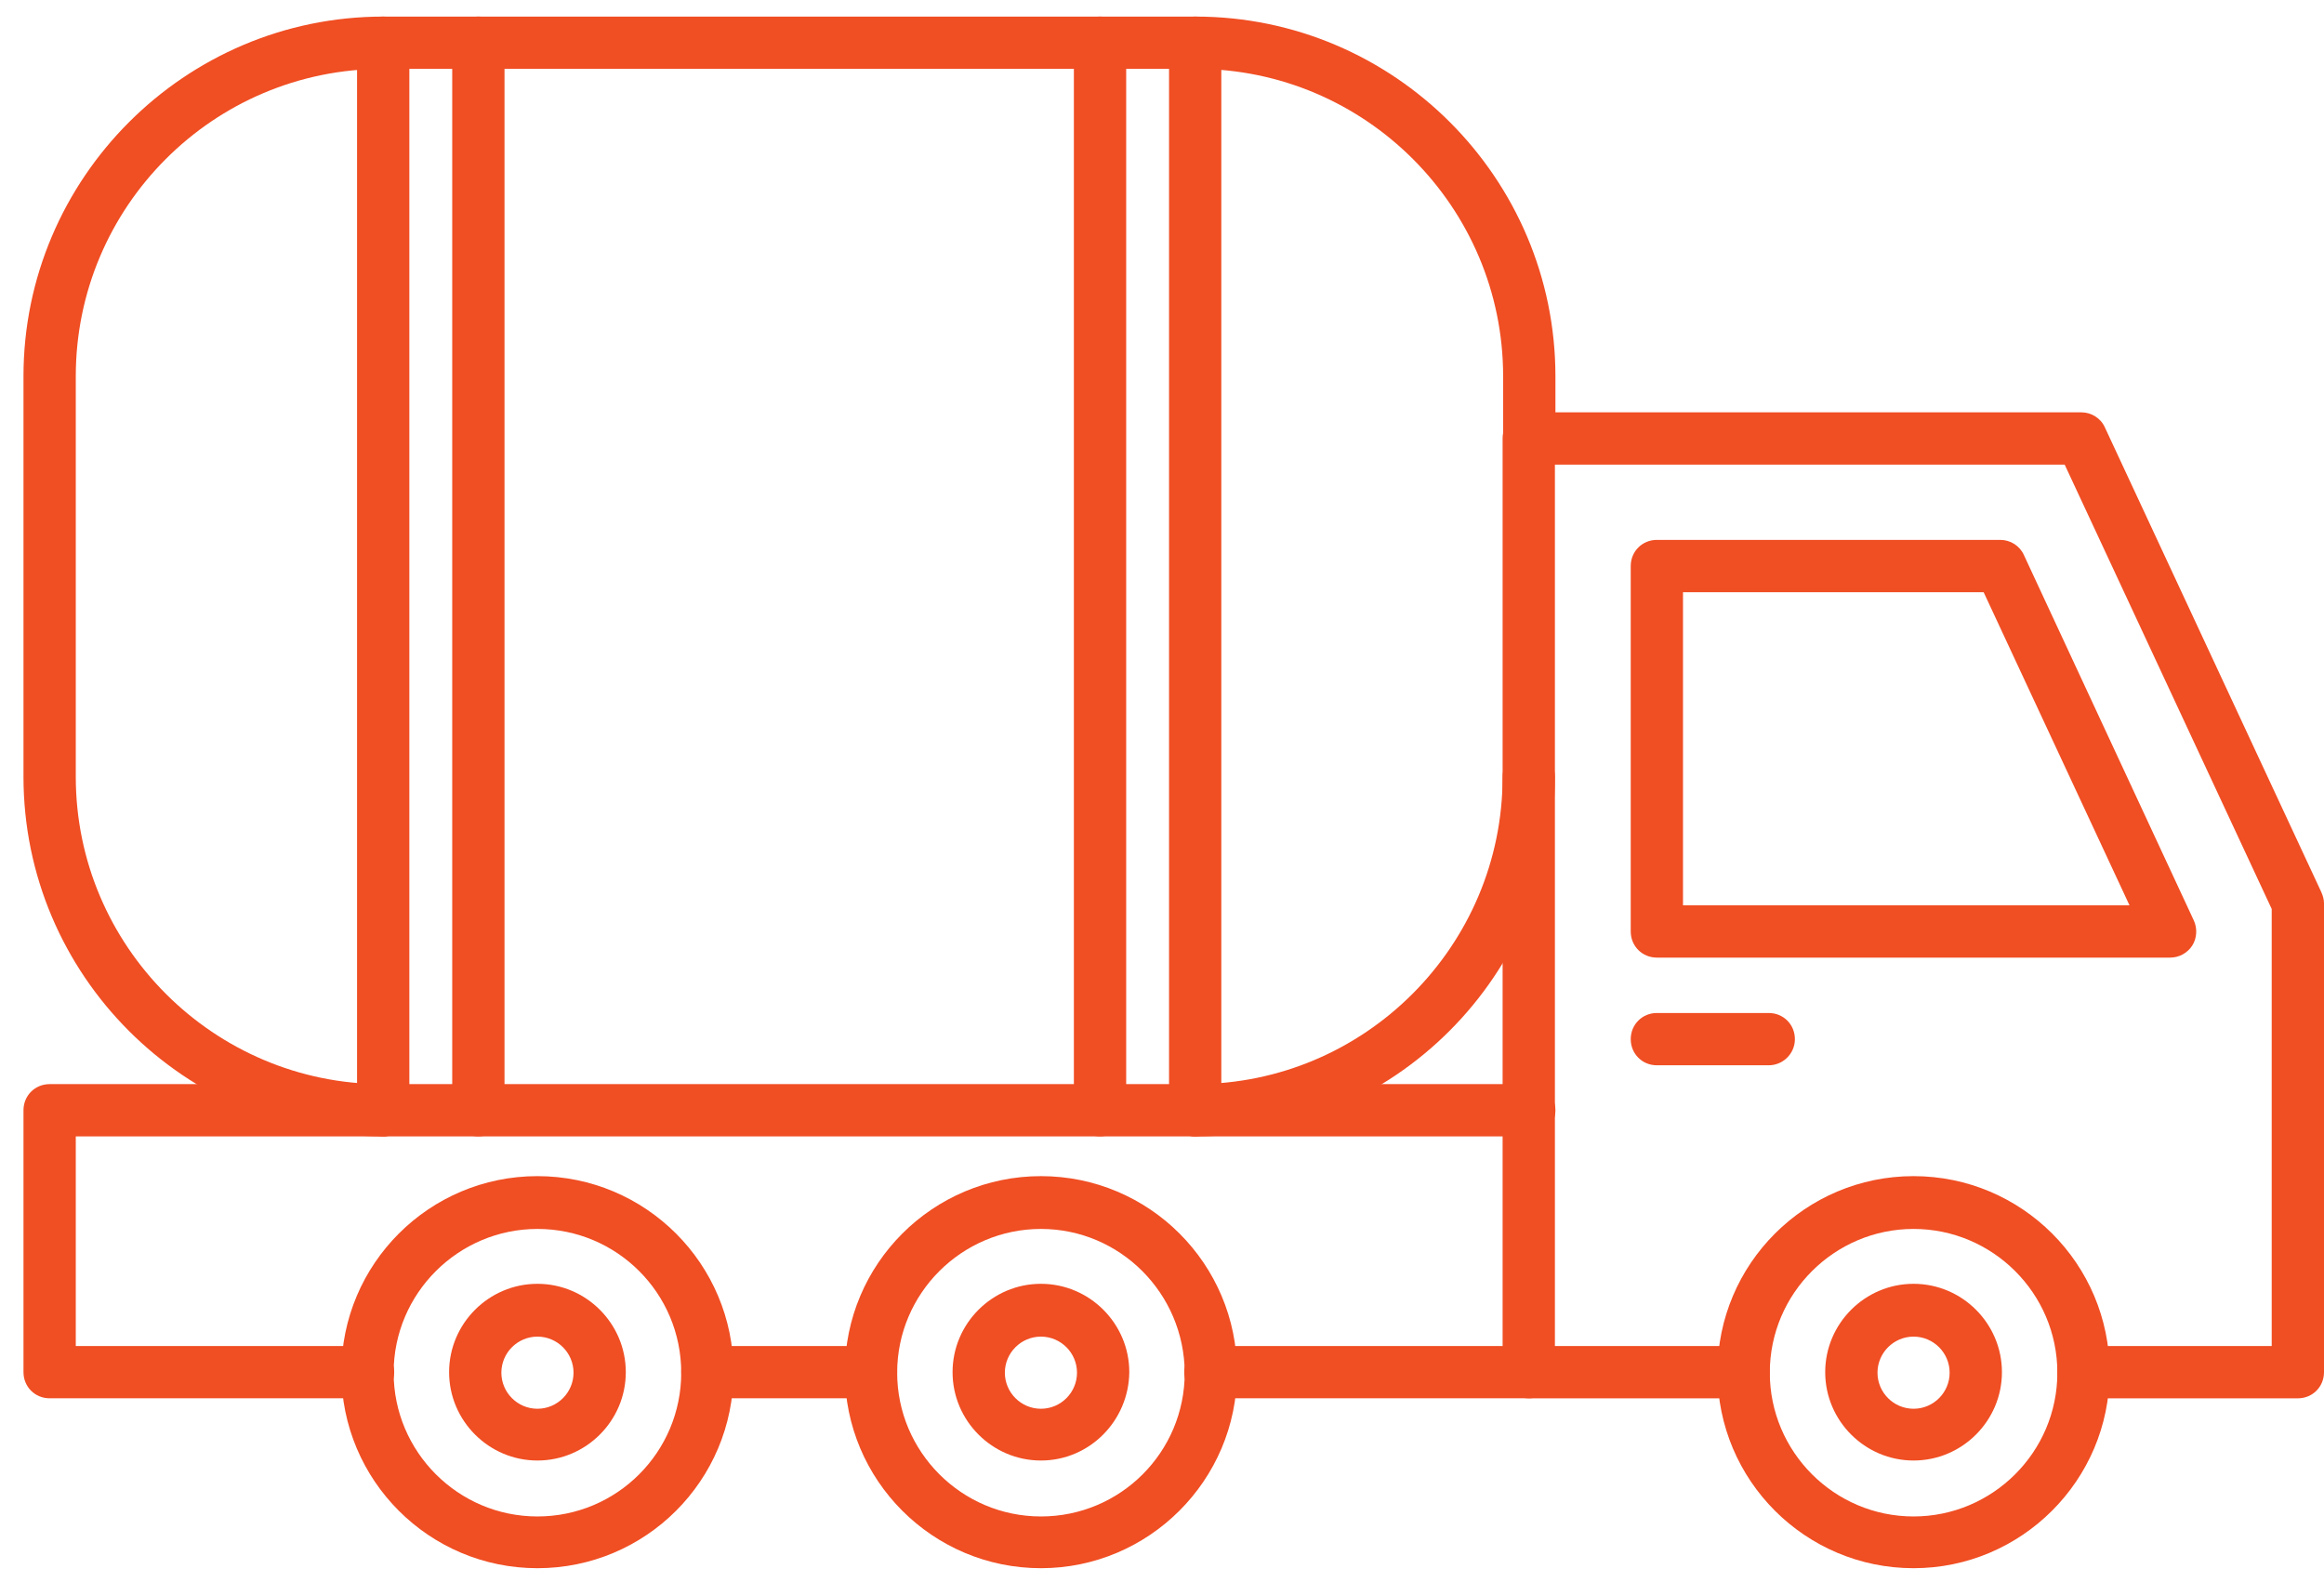
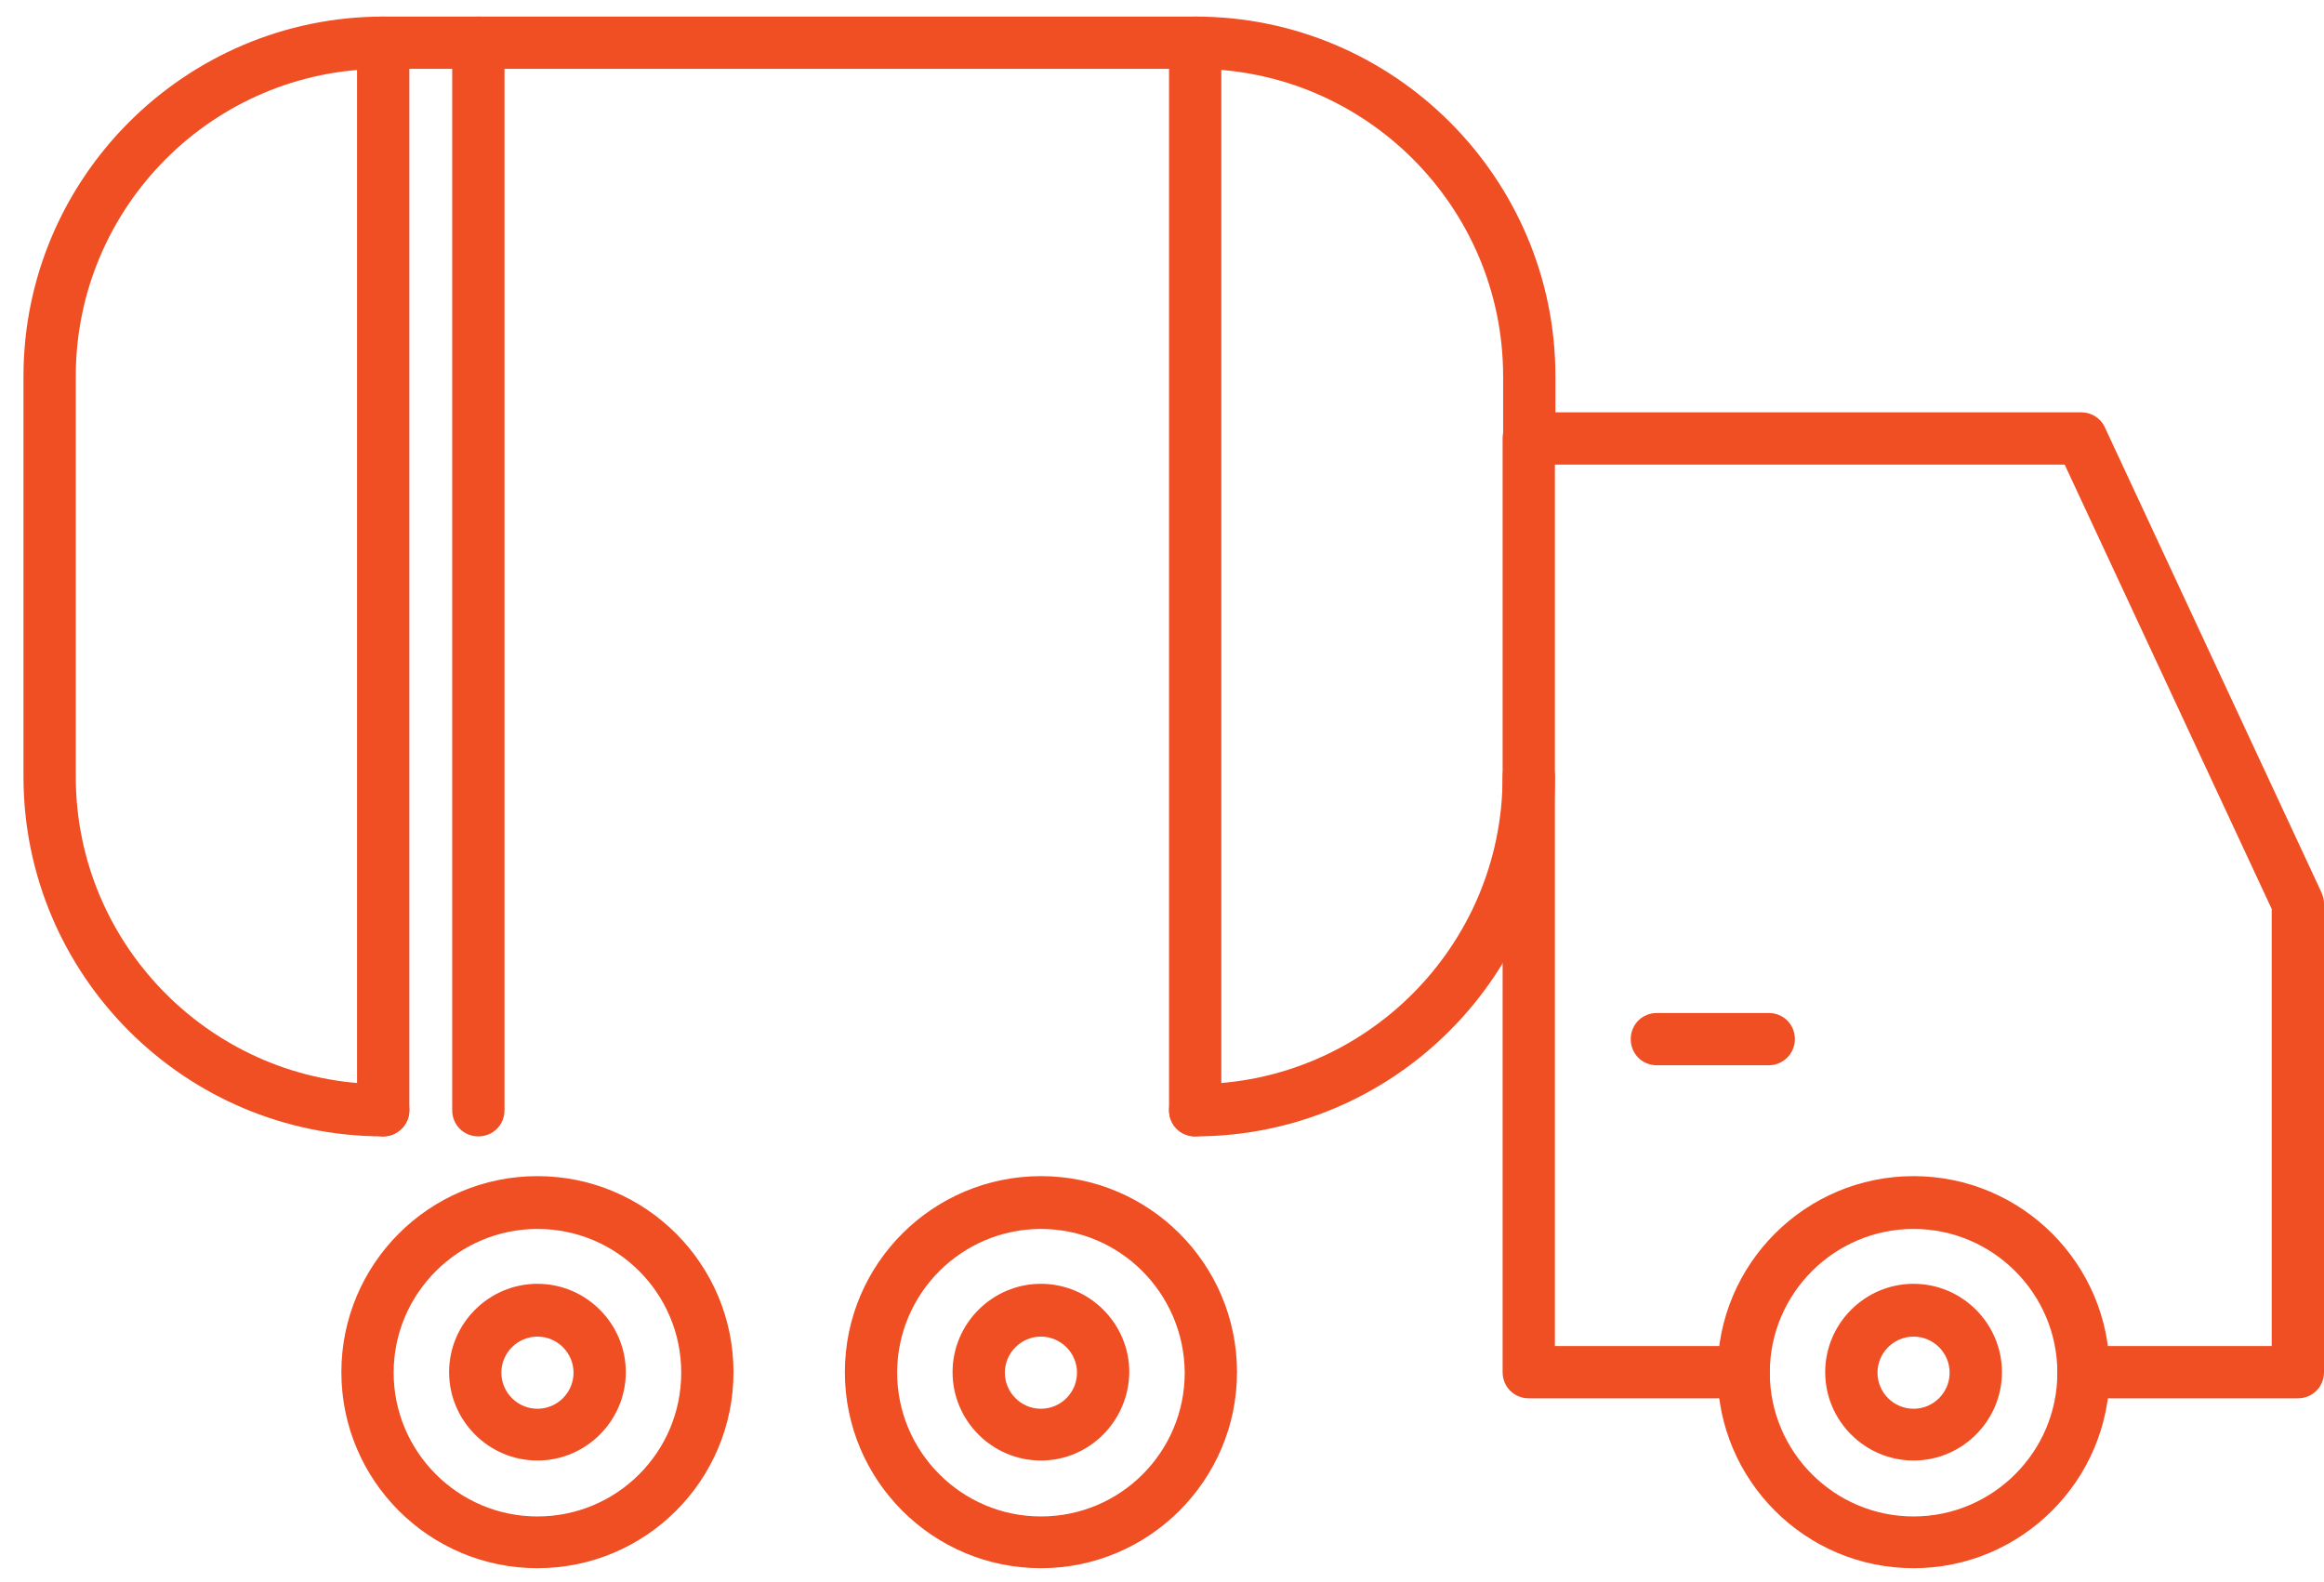
<svg xmlns="http://www.w3.org/2000/svg" width="94" height="64" viewBox="0 0 94 64" fill="none">
  <path d="M92.942 56.565H84.272C83.68 56.565 83.215 56.099 83.215 55.507C83.215 54.915 83.68 54.45 84.272 54.45H91.885V36.77L83.511 18.795H62.892V54.45H70.526C71.118 54.45 71.583 54.915 71.583 55.507C71.583 56.099 71.118 56.565 70.526 56.565H61.834C61.242 56.565 60.777 56.099 60.777 55.507V17.737C60.777 17.145 61.242 16.68 61.834 16.68H84.187C84.589 16.68 84.97 16.913 85.139 17.293L93.894 36.093C93.958 36.242 94 36.39 94 36.538V55.507C94 56.099 93.535 56.565 92.942 56.565Z" fill="#F04E23" />
-   <path d="M87.783 38.737H67.016C66.424 38.737 65.959 38.272 65.959 37.68V22.898C65.959 22.305 66.424 21.84 67.016 21.84H80.91C81.312 21.84 81.692 22.073 81.862 22.453L88.735 37.236C88.883 37.553 88.861 37.955 88.671 38.251C88.481 38.547 88.142 38.737 87.783 38.737ZM68.073 36.622H86.133L80.233 23.955H68.073V36.622Z" fill="#F04E23" />
-   <path d="M61.834 56.564H48.955C48.363 56.564 47.898 56.099 47.898 55.507C47.898 54.915 48.363 54.45 48.955 54.45H61.834C62.426 54.45 62.892 54.915 62.892 55.507C62.892 56.099 62.426 56.564 61.834 56.564ZM35.231 56.564H28.611C28.019 56.564 27.554 56.099 27.554 55.507C27.554 54.915 28.019 54.45 28.611 54.45H35.231C35.823 54.45 36.288 54.915 36.288 55.507C36.288 56.099 35.823 56.564 35.231 56.564ZM14.886 56.564H2.008C1.415 56.564 0.95 56.099 0.95 55.507V44.912C0.95 44.32 1.415 43.855 2.008 43.855H61.855C62.448 43.855 62.913 44.32 62.913 44.912C62.913 45.504 62.448 45.969 61.855 45.969H3.065V54.45H14.886C15.479 54.45 15.944 54.915 15.944 55.507C15.944 56.099 15.457 56.564 14.886 56.564Z" fill="#F04E23" />
  <path d="M48.342 45.969C47.75 45.969 47.285 45.504 47.285 44.912C47.285 44.32 47.75 43.855 48.342 43.855C55.194 43.855 60.777 38.272 60.777 31.42C60.777 30.828 61.242 30.363 61.834 30.363C62.426 30.363 62.892 30.828 62.892 31.42C62.892 39.435 56.378 45.969 48.342 45.969ZM15.5 45.969C7.464 45.969 0.95 39.435 0.95 31.42V15.221C0.95 7.206 7.485 0.671 15.5 0.671H48.363C56.378 0.671 62.913 7.206 62.913 15.221V17.737C62.913 18.329 62.448 18.795 61.855 18.795C61.263 18.795 60.798 18.329 60.798 17.737V15.221C60.798 8.369 55.215 2.786 48.363 2.786H15.5C8.627 2.786 3.065 8.369 3.065 15.221V31.42C3.065 38.272 8.648 43.855 15.5 43.855C16.092 43.855 16.557 44.32 16.557 44.912C16.557 45.504 16.071 45.969 15.5 45.969Z" fill="#F04E23" />
  <path d="M71.541 43.093H67.016C66.424 43.093 65.959 42.628 65.959 42.036C65.959 41.444 66.424 40.978 67.016 40.978H71.541C72.134 40.978 72.599 41.444 72.599 42.036C72.599 42.628 72.112 43.093 71.541 43.093Z" fill="#F04E23" />
  <path d="M77.399 63.437C73.022 63.437 69.469 59.885 69.469 55.507C69.469 51.13 73.022 47.577 77.399 47.577C81.777 47.577 85.329 51.13 85.329 55.507C85.329 59.885 81.756 63.437 77.399 63.437ZM77.399 49.713C74.206 49.713 71.584 52.314 71.584 55.528C71.584 58.721 74.185 61.344 77.399 61.344C80.592 61.344 83.215 58.743 83.215 55.528C83.215 52.314 80.592 49.713 77.399 49.713Z" fill="#F04E23" />
  <path d="M21.738 63.437C17.36 63.437 13.808 59.885 13.808 55.507C13.808 51.13 17.36 47.577 21.738 47.577C26.116 47.577 29.668 51.13 29.668 55.507C29.668 59.885 26.116 63.437 21.738 63.437ZM21.738 49.713C18.545 49.713 15.922 52.314 15.922 55.528C15.922 58.721 18.524 61.344 21.738 61.344C24.952 61.344 27.554 58.743 27.554 55.528C27.554 52.314 24.952 49.713 21.738 49.713Z" fill="#F04E23" />
  <path d="M42.104 63.437C37.726 63.437 34.173 59.885 34.173 55.507C34.173 51.13 37.726 47.577 42.104 47.577C46.481 47.577 50.034 51.13 50.034 55.507C50.034 59.885 46.46 63.437 42.104 63.437ZM42.104 49.713C38.91 49.713 36.288 52.314 36.288 55.528C36.288 58.721 38.889 61.344 42.104 61.344C45.318 61.344 47.919 58.743 47.919 55.528C47.898 52.314 45.297 49.713 42.104 49.713Z" fill="#F04E23" />
  <path d="M15.5 45.969C14.908 45.969 14.442 45.504 14.442 44.912V1.729C14.442 1.136 14.908 0.671 15.5 0.671C16.092 0.671 16.557 1.136 16.557 1.729V44.912C16.557 45.504 16.071 45.969 15.5 45.969Z" fill="#F04E23" />
  <path d="M19.349 45.969C18.757 45.969 18.291 45.504 18.291 44.912V1.729C18.291 1.136 18.757 0.671 19.349 0.671C19.941 0.671 20.406 1.136 20.406 1.729V44.912C20.406 45.504 19.941 45.969 19.349 45.969Z" fill="#F04E23" />
-   <path d="M44.493 45.969C43.901 45.969 43.436 45.504 43.436 44.912V1.729C43.436 1.136 43.901 0.671 44.493 0.671C45.086 0.671 45.551 1.136 45.551 1.729V44.912C45.551 45.504 45.064 45.969 44.493 45.969Z" fill="#F04E23" />
  <path d="M48.342 45.969C47.75 45.969 47.285 45.504 47.285 44.912V1.729C47.285 1.136 47.75 0.671 48.342 0.671C48.934 0.671 49.399 1.136 49.399 1.729V44.912C49.399 45.504 48.934 45.969 48.342 45.969Z" fill="#F04E23" />
  <path d="M77.399 59.081C75.432 59.081 73.825 57.474 73.825 55.507C73.825 53.54 75.432 51.933 77.399 51.933C79.366 51.933 80.973 53.54 80.973 55.507C80.973 57.474 79.366 59.081 77.399 59.081ZM77.399 54.069C76.596 54.069 75.94 54.725 75.94 55.528C75.94 56.332 76.596 56.987 77.399 56.987C78.203 56.987 78.858 56.332 78.858 55.528C78.858 54.725 78.203 54.069 77.399 54.069Z" fill="#F04E23" />
  <path d="M42.103 59.081C40.136 59.081 38.529 57.474 38.529 55.507C38.529 53.54 40.136 51.933 42.103 51.933C44.07 51.933 45.677 53.54 45.677 55.507C45.656 57.474 44.07 59.081 42.103 59.081ZM42.103 54.069C41.3 54.069 40.644 54.725 40.644 55.528C40.644 56.332 41.3 56.987 42.103 56.987C42.907 56.987 43.562 56.332 43.562 55.528C43.562 54.725 42.907 54.069 42.103 54.069Z" fill="#F04E23" />
  <path d="M21.738 59.081C19.772 59.081 18.165 57.474 18.165 55.507C18.165 53.54 19.772 51.933 21.738 51.933C23.705 51.933 25.312 53.54 25.312 55.507C25.312 57.474 23.705 59.081 21.738 59.081ZM21.738 54.069C20.935 54.069 20.279 54.725 20.279 55.528C20.279 56.332 20.935 56.987 21.738 56.987C22.542 56.987 23.198 56.332 23.198 55.528C23.198 54.725 22.542 54.069 21.738 54.069Z" fill="#F04E23" />
</svg>